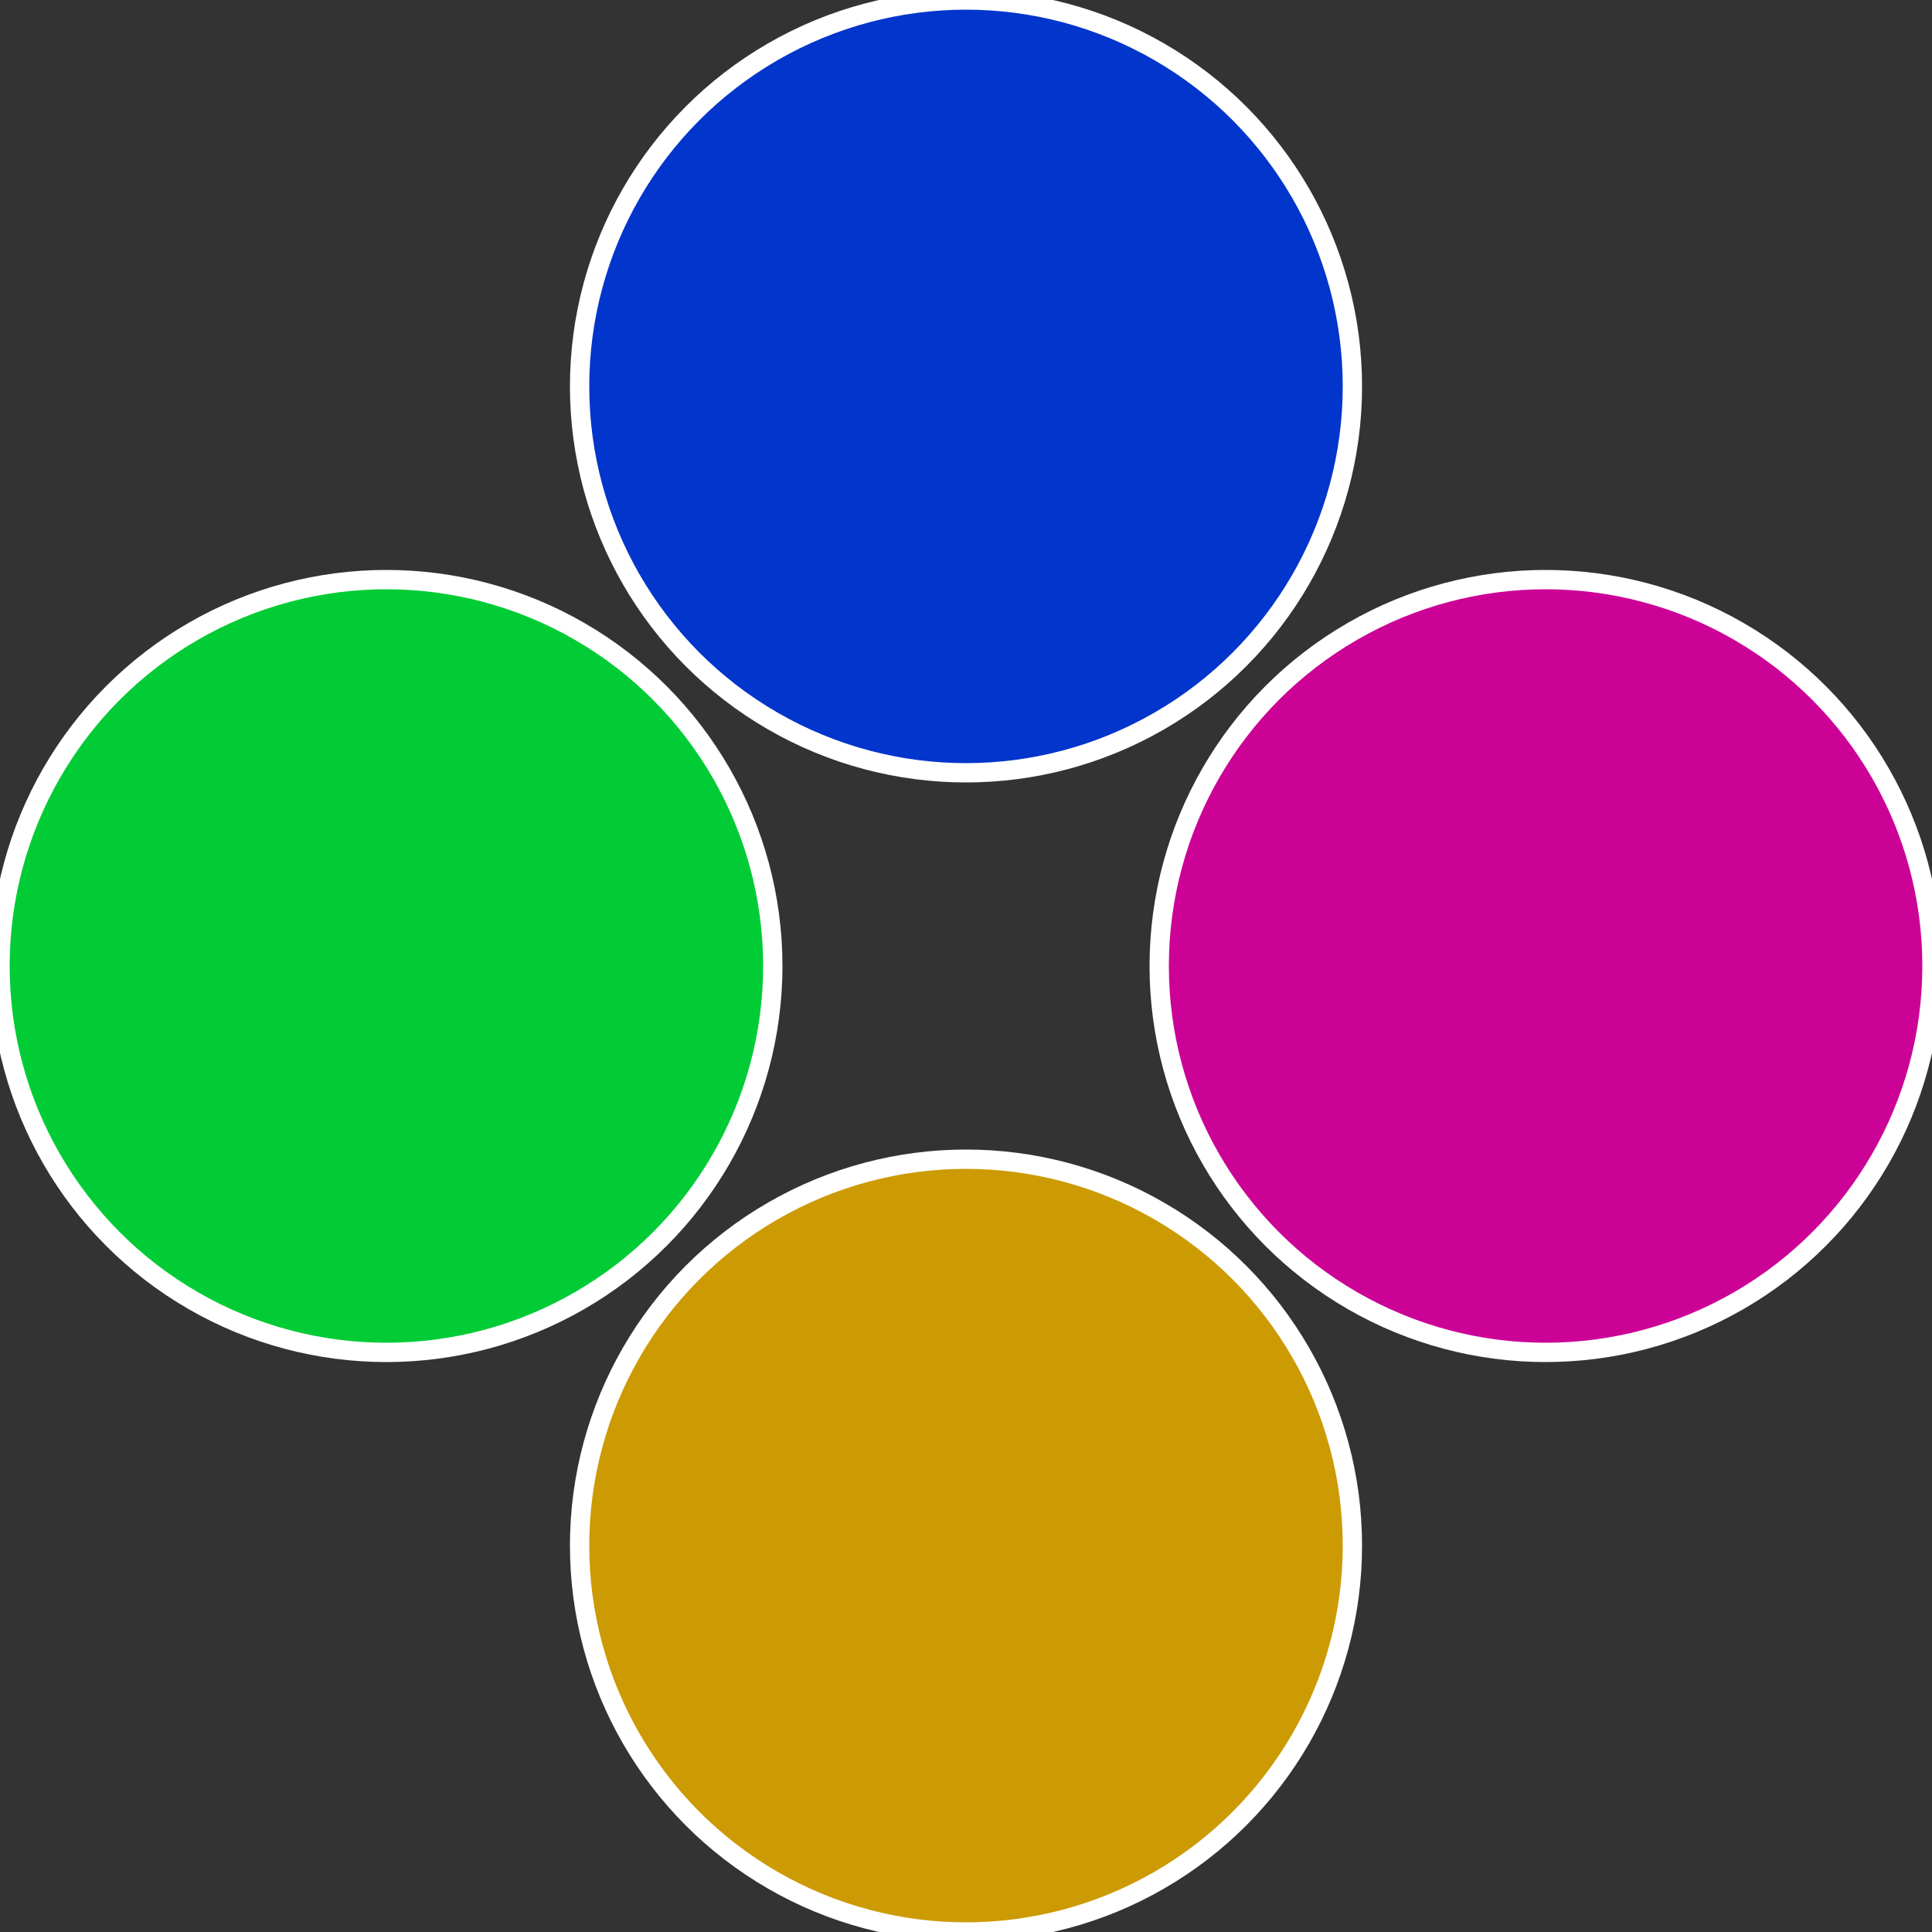
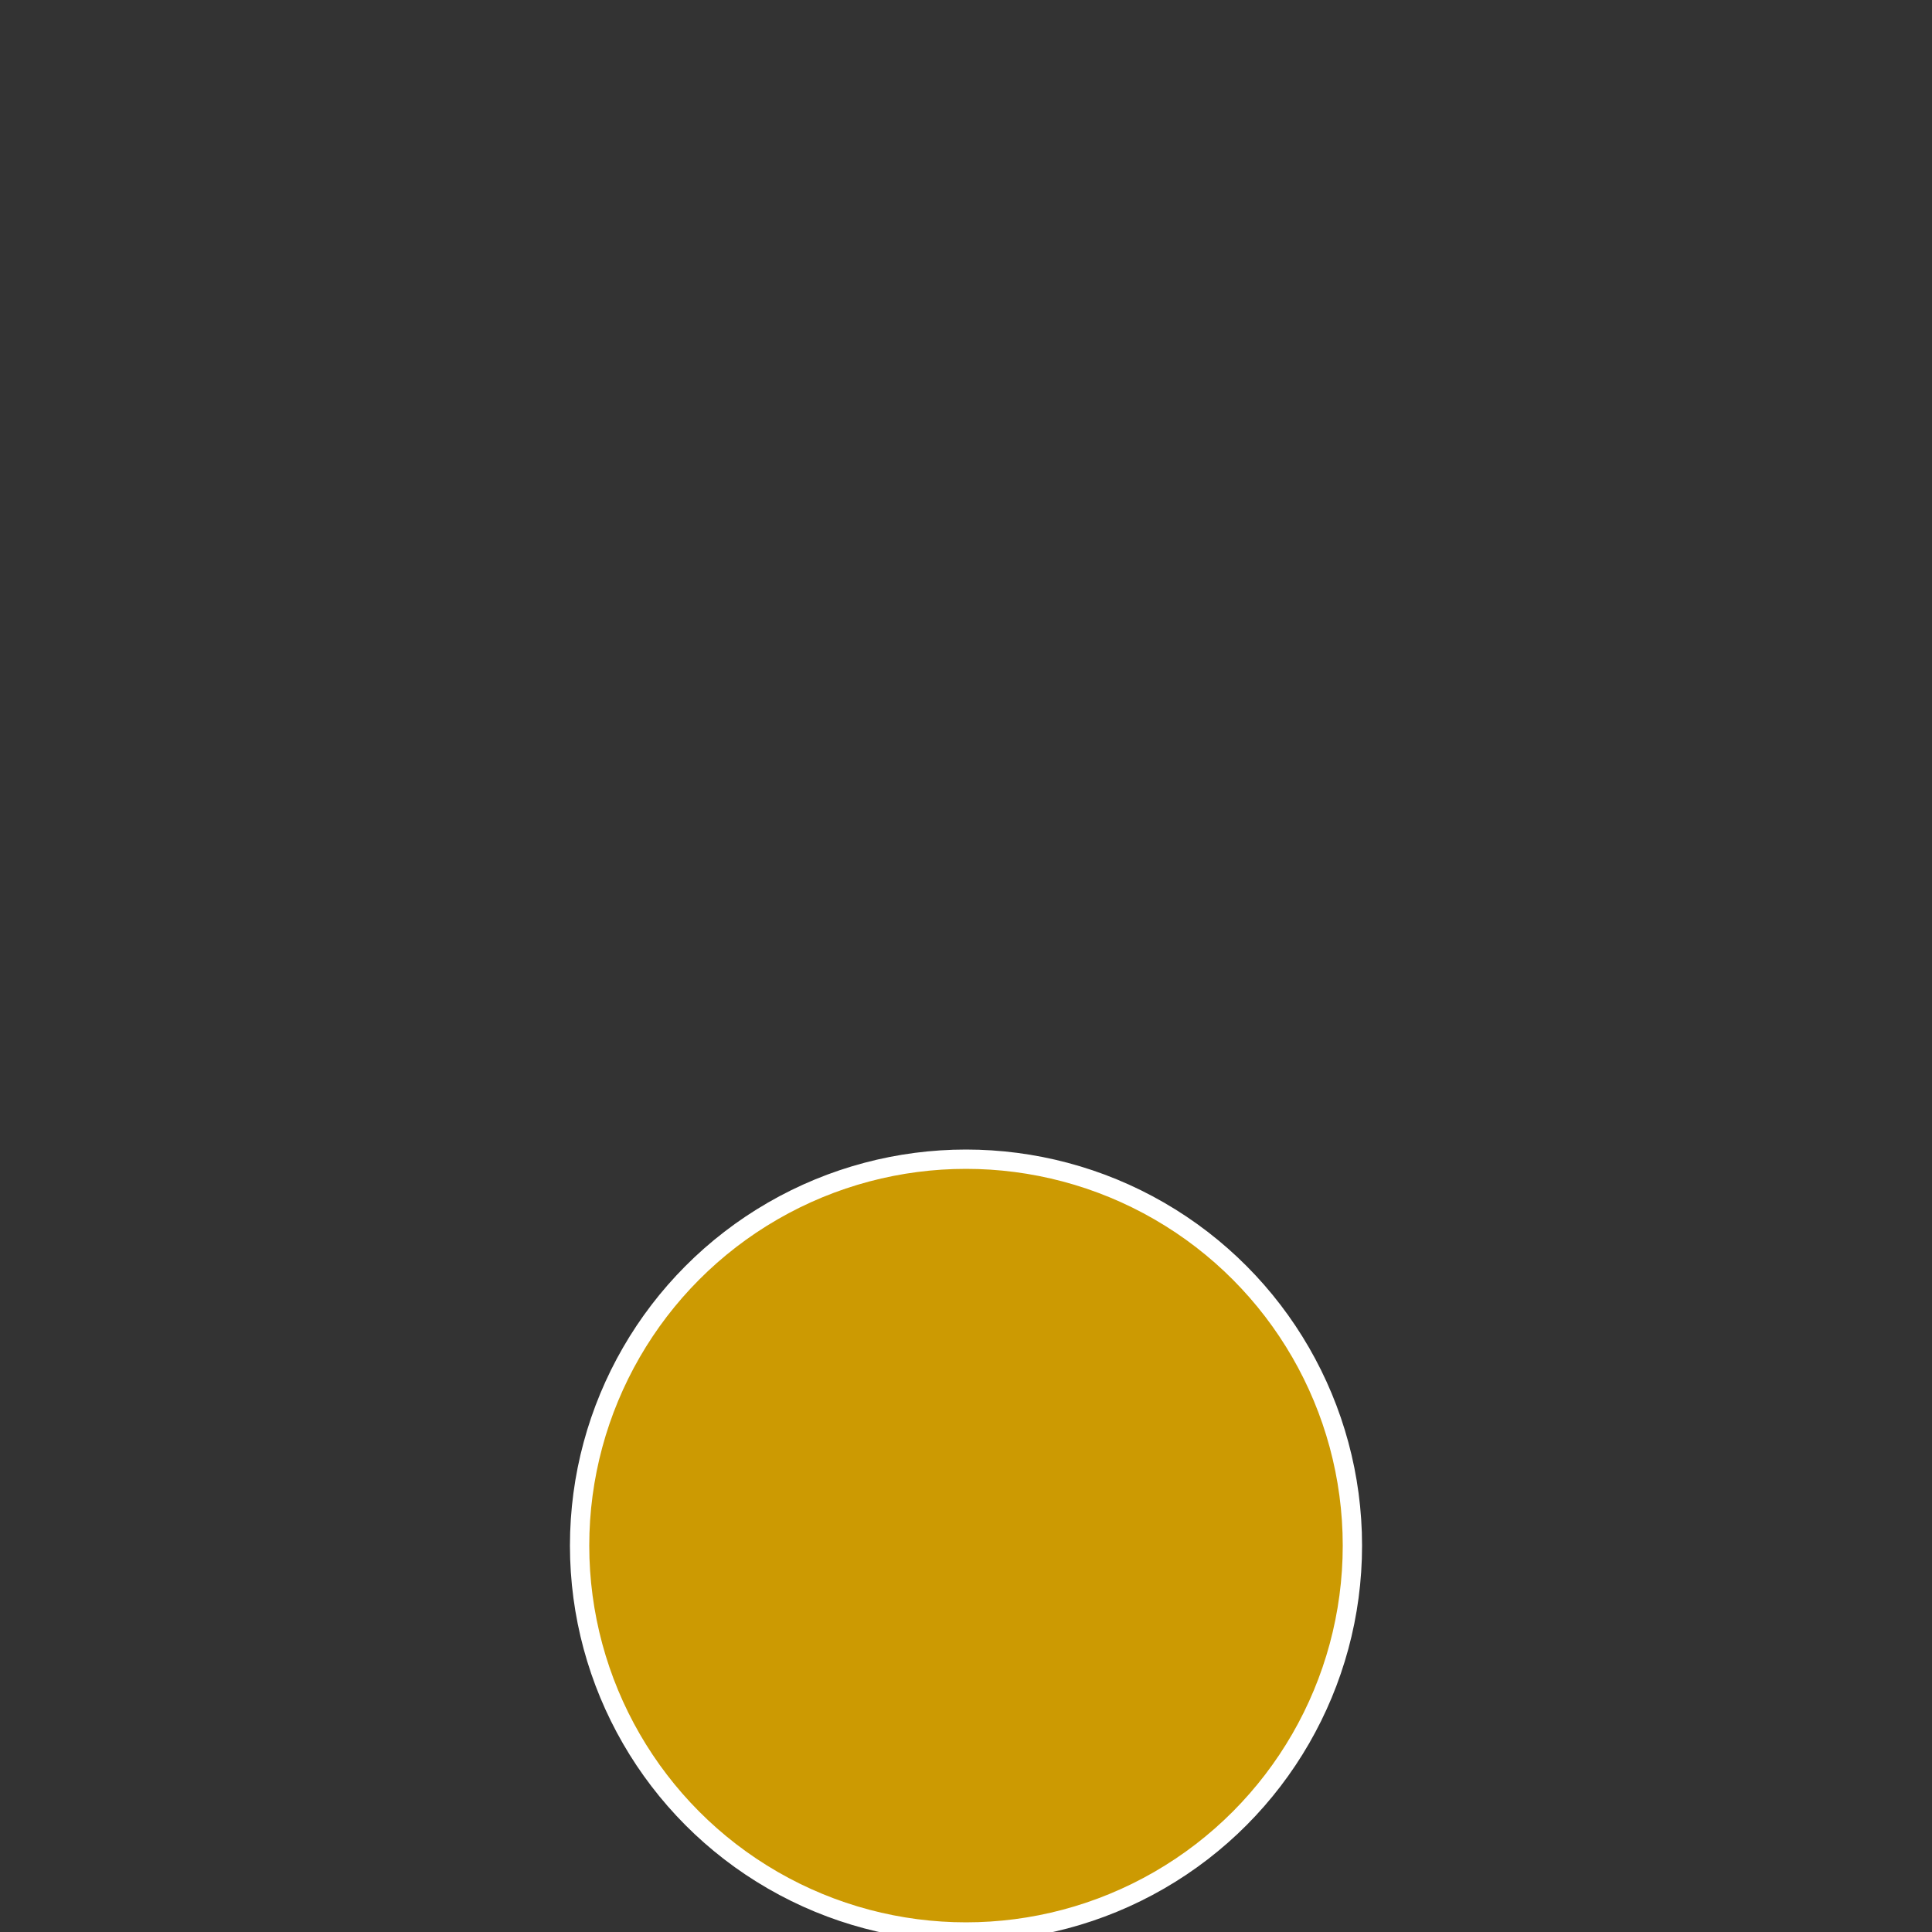
<svg xmlns="http://www.w3.org/2000/svg" width="500" height="500" viewBox="-1 -1 2 2">
  <rect x="-1" y="-1" width="2" height="2" fill="#333333" stroke="none" />
-   <circle cx="0.6" cy="0" r="0.4" fill="#cc0297" stroke="#fff" stroke-width="1%" />
  <circle cx="3.6739403974421E-17" cy="0.6" r="0.4" fill="#cc9a02" stroke="#fff" stroke-width="1%" />
-   <circle cx="-0.6" cy="7.3478807948841E-17" r="0.4" fill="#02cc35" stroke="#fff" stroke-width="1%" />
-   <circle cx="-1.1021821192326E-16" cy="-0.6" r="0.4" fill="#0235cc" stroke="#fff" stroke-width="1%" />
</svg>